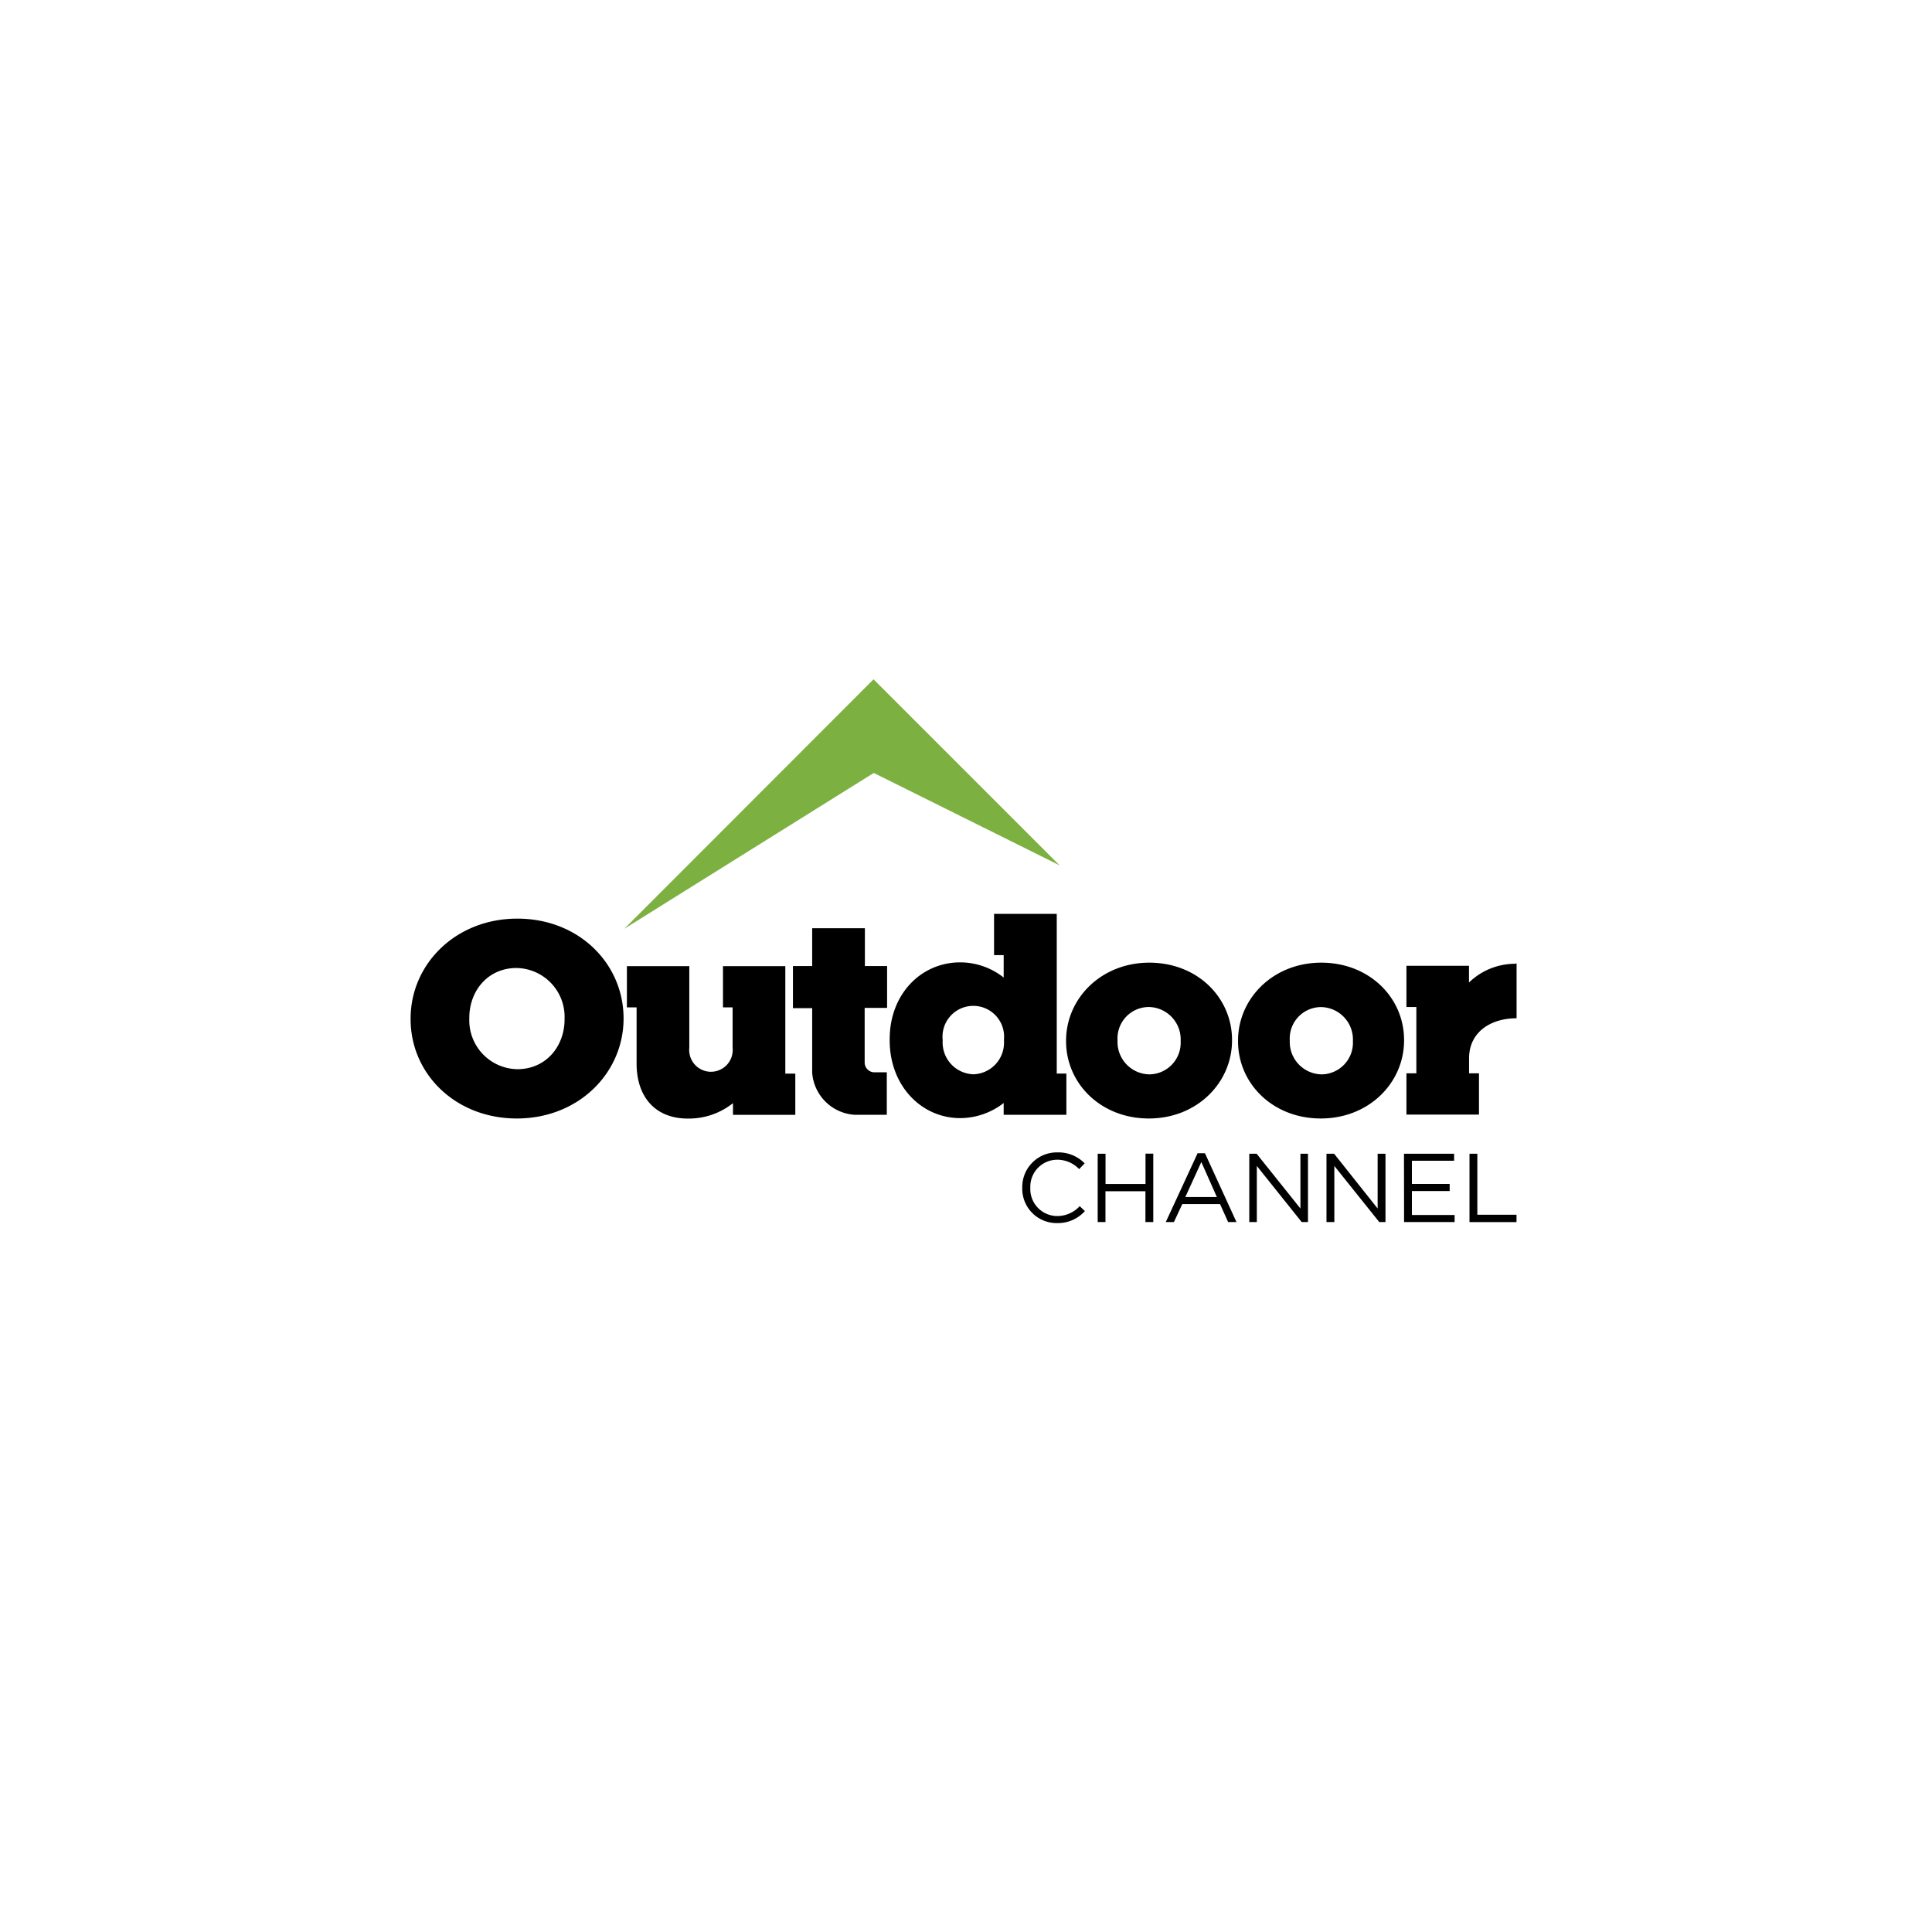
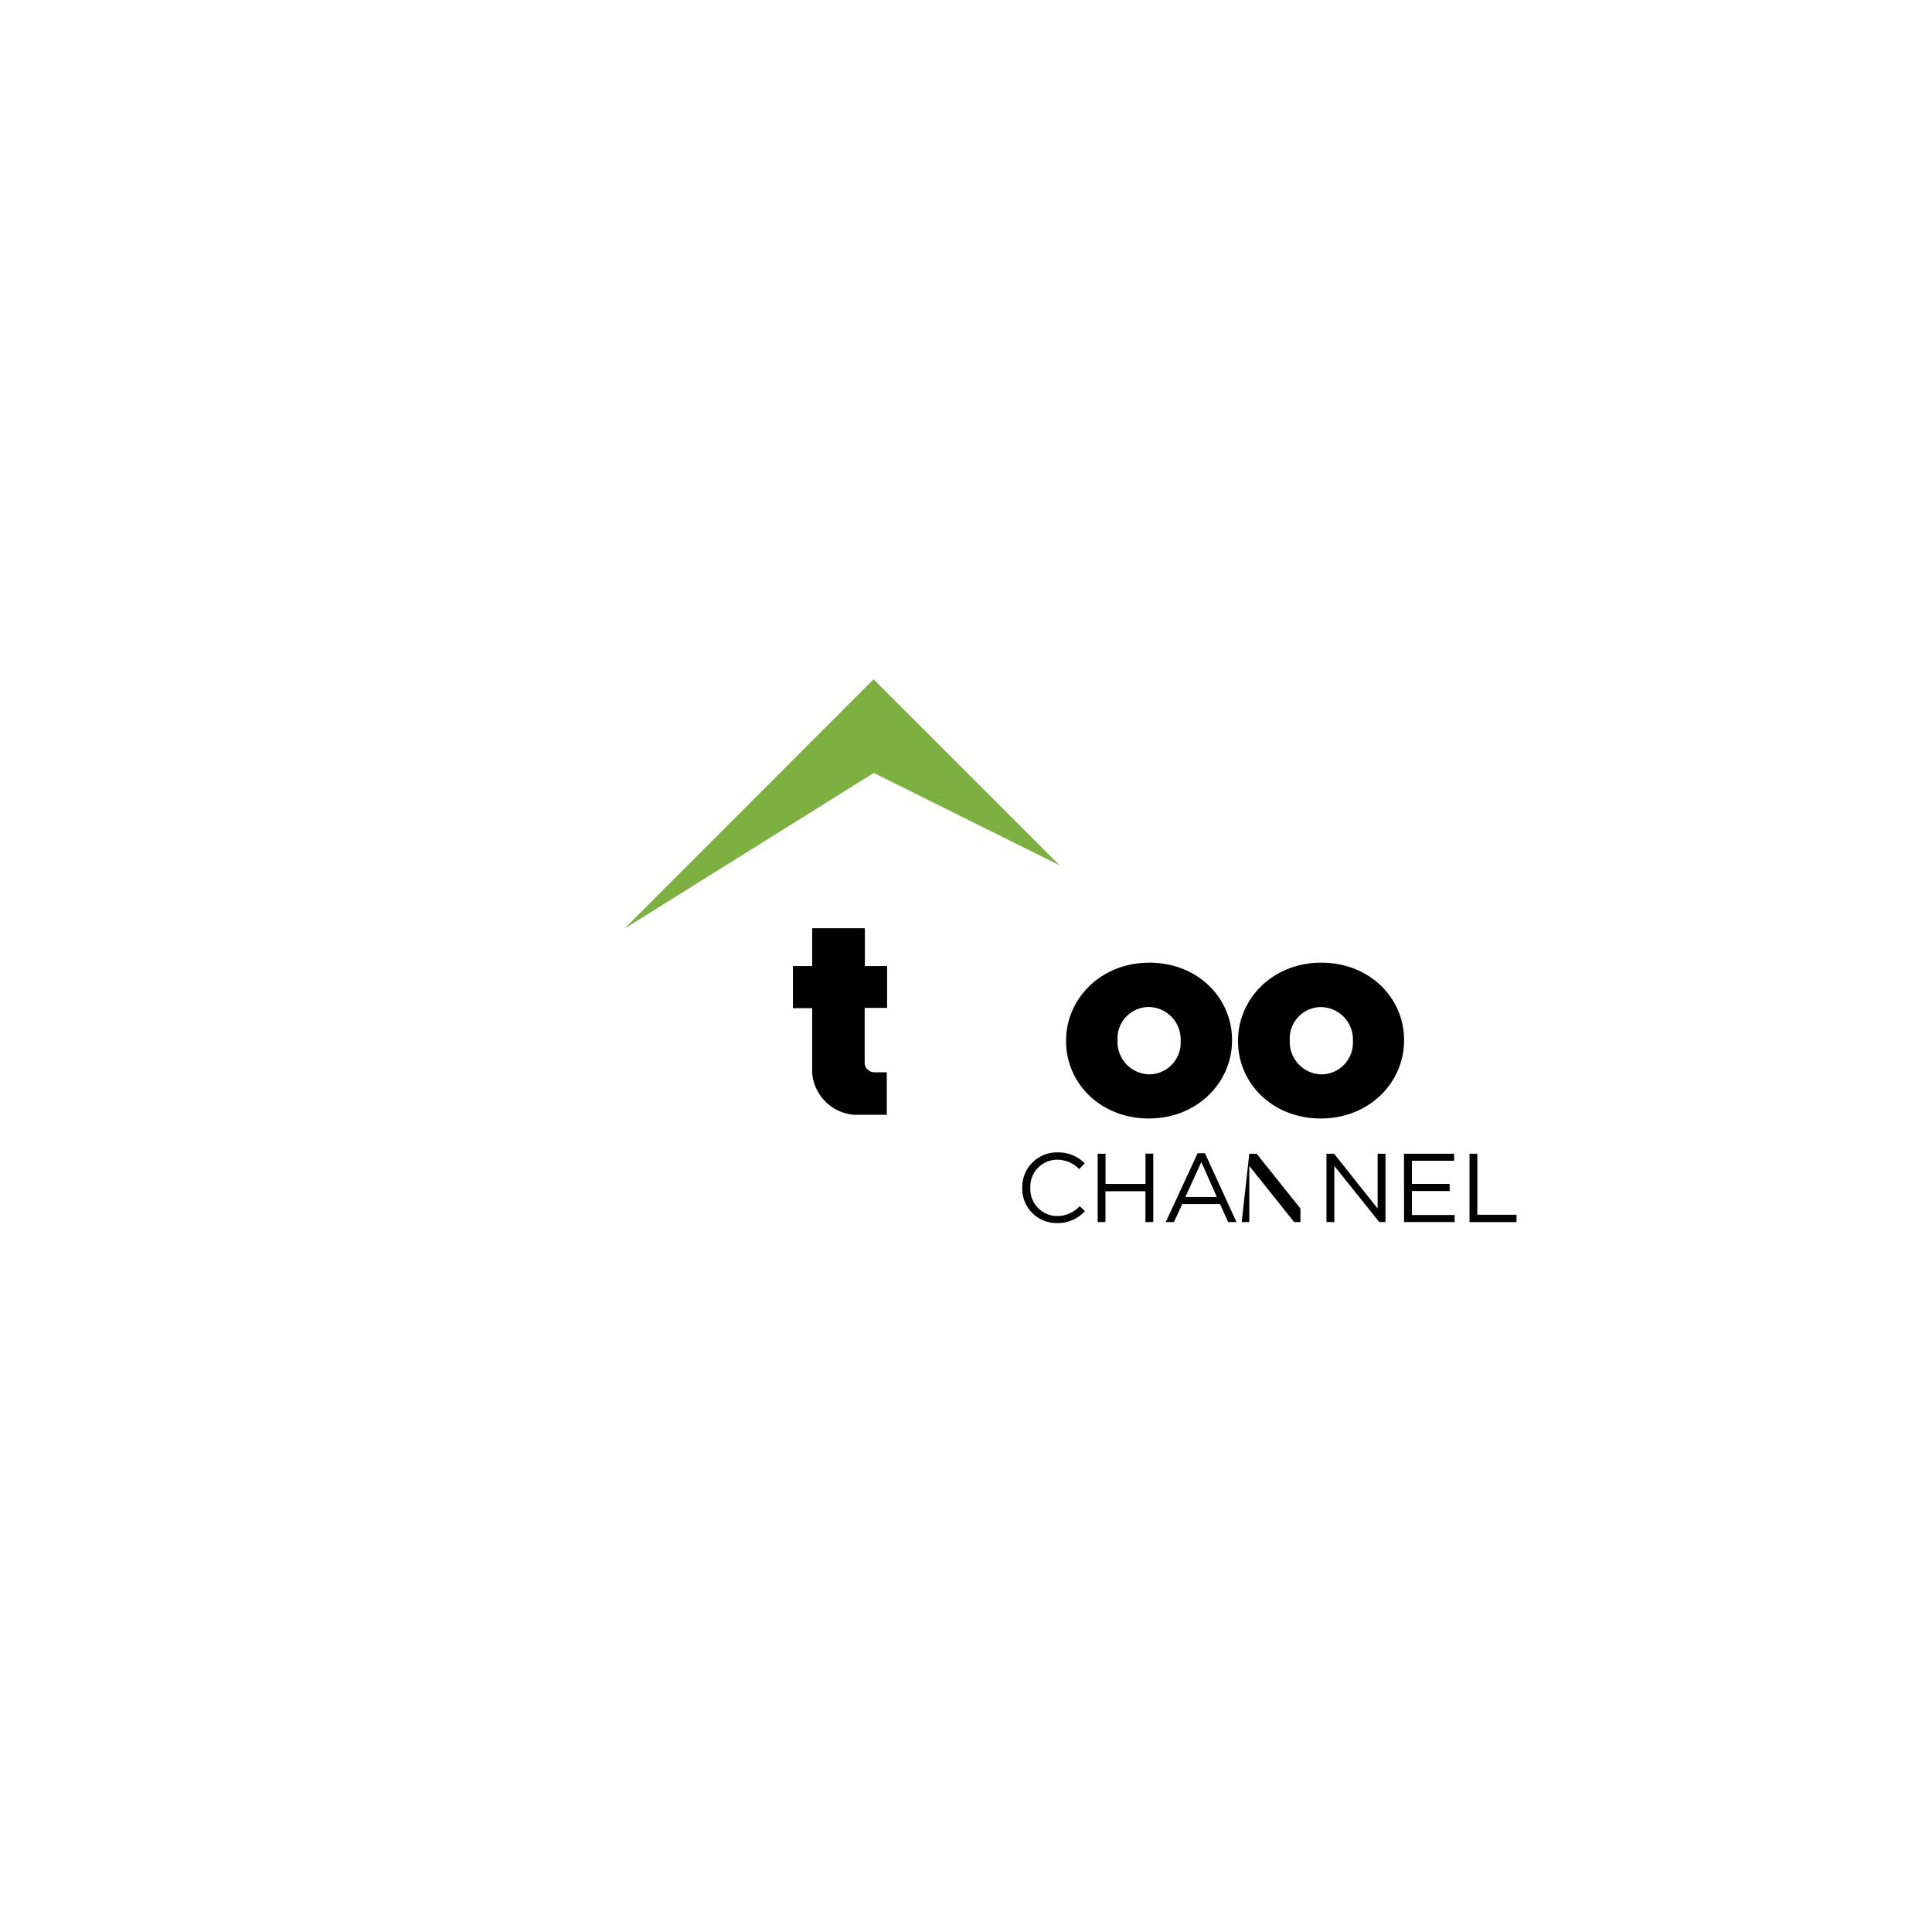
<svg xmlns="http://www.w3.org/2000/svg" viewBox="0 0 261 261">
  <defs>
    <filter id="a" x="0" y="0" width="261" height="261" filterUnits="userSpaceOnUse">
      <feOffset dy="2" />
      <feGaussianBlur stdDeviation="7.5" result="blur" />
      <feFlood flood-opacity=".1" />
      <feComposite operator="in" in2="blur" />
      <feComposite in="SourceGraphic" />
    </filter>
  </defs>
  <g data-name="Group 24642">
    <g filter="url(#a)" data-name="Group 24458">
      <circle data-name="Ellipse 34" cx="108" cy="108" r="108" transform="translate(22.5 20.5)" fill="#fff" />
    </g>
-     <path data-name="Path 4590" d="M119.84 136.19v-5.68h-3v-5.11h-7.12v5.11h-2.6v5.68h2.6v8.7a6.14 6.14 0 0 0 5.71 5.71h4.37v-5.74h-1.69a1.32 1.32 0 0 1-1.3-1.3v-7.4h3.04Zm18.26 24.28a4.68 4.68 0 0 1 4.76-4.79 4.95 4.95 0 0 1 3.67 1.48l-.74.78a4.11 4.11 0 0 0-2.96-1.27 3.64 3.64 0 0 0-3.64 3.77v.03a3.65 3.65 0 0 0 3.63 3.81 4.11 4.11 0 0 0 3.04-1.34l.7.67a4.88 4.88 0 0 1-3.73 1.62 4.64 4.64 0 0 1-4.73-4.76m10.19-4.61h1.06v4.09h5.4v-4.1h1.05v9.24h-1.06v-4.16h-5.4v4.16h-1.05Zm13.5-.07h.99l4.26 9.3h-1.13l-1.09-2.43h-5.1l-1.13 2.43h-1.1Zm2.6 5.92-2.1-4.73-2.16 4.73Zm4.38-5.85h.99l5.92 7.4v-7.4h1.02v9.23h-.85l-6.06-7.58v7.58h-1.02Zm10.43 0h1.03l5.88 7.4v-7.4h1.06v9.23h-.84l-6.07-7.58v7.58h-1.06Zm10.47 0h6.77v.95h-5.7v3.13h5.1v.96h-5.1v3.24h5.77v.95h-6.83Zm8.85 0h1.06v8.24h5.29v1h-6.35Zm-54.5-15.2v-.07c0-5.7 4.73-10.54 11.25-10.54 6.49 0 11.17 4.72 11.17 10.44v.07c0 5.7-4.72 10.54-11.24 10.54-6.49 0-11.18-4.73-11.18-10.44m15.48 0v-.07a4.38 4.38 0 0 0-4.3-4.55 4.24 4.24 0 0 0-4.23 4.48v.07a4.38 4.38 0 0 0 4.3 4.55 4.28 4.28 0 0 0 4.23-4.48m7.75 0v-.07c0-5.7 4.73-10.54 11.25-10.54 6.49 0 11.18 4.73 11.18 10.44v.07c0 5.71-4.73 10.54-11.25 10.54-6.49 0-11.18-4.72-11.18-10.44m15.52 0v-.07a4.38 4.38 0 0 0-4.3-4.54 4.24 4.24 0 0 0-4.23 4.47v.07a4.38 4.38 0 0 0 4.3 4.55 4.28 4.28 0 0 0 4.23-4.47" />
+     <path data-name="Path 4590" d="M119.84 136.19v-5.68h-3v-5.11h-7.12v5.11h-2.6v5.68h2.6v8.7a6.14 6.14 0 0 0 5.71 5.71h4.37v-5.74h-1.69a1.32 1.32 0 0 1-1.3-1.3v-7.4h3.04Zm18.26 24.28a4.68 4.68 0 0 1 4.76-4.79 4.95 4.95 0 0 1 3.67 1.48l-.74.78a4.11 4.11 0 0 0-2.96-1.27 3.64 3.64 0 0 0-3.64 3.77v.03a3.65 3.65 0 0 0 3.63 3.81 4.11 4.11 0 0 0 3.04-1.34l.7.67a4.88 4.88 0 0 1-3.73 1.62 4.64 4.64 0 0 1-4.73-4.76m10.19-4.61h1.06v4.09h5.4v-4.1h1.05v9.24h-1.06v-4.16h-5.4v4.16h-1.05Zm13.5-.07h.99l4.26 9.3h-1.13l-1.09-2.43h-5.1l-1.13 2.43h-1.1Zm2.6 5.92-2.1-4.73-2.16 4.73Zm4.38-5.85h.99l5.92 7.4v-7.4v9.23h-.85l-6.06-7.58v7.58h-1.02Zm10.43 0h1.03l5.88 7.4v-7.4h1.06v9.23h-.84l-6.07-7.58v7.58h-1.06Zm10.47 0h6.77v.95h-5.7v3.13h5.1v.96h-5.1v3.24h5.77v.95h-6.83Zm8.85 0h1.06v8.24h5.29v1h-6.35Zm-54.5-15.2v-.07c0-5.7 4.73-10.54 11.25-10.54 6.49 0 11.17 4.72 11.17 10.44v.07c0 5.7-4.72 10.54-11.24 10.54-6.49 0-11.18-4.73-11.18-10.44m15.48 0v-.07a4.38 4.38 0 0 0-4.3-4.55 4.24 4.24 0 0 0-4.23 4.48v.07a4.38 4.38 0 0 0 4.3 4.55 4.28 4.28 0 0 0 4.23-4.48m7.75 0v-.07c0-5.7 4.73-10.54 11.25-10.54 6.49 0 11.18 4.73 11.18 10.44v.07c0 5.71-4.73 10.54-11.25 10.54-6.49 0-11.18-4.72-11.18-10.44m15.52 0v-.07a4.38 4.38 0 0 0-4.3-4.54 4.24 4.24 0 0 0-4.23 4.47v.07a4.38 4.38 0 0 0 4.3 4.55 4.28 4.28 0 0 0 4.23-4.47" />
    <path data-name="Path 4591" d="m84.34 125.47 33.67-33.7 25.13 25.13-25.1-12.48Z" fill="#7cb142" />
-     <path data-name="Path 4592" d="M204.73 130.2a8.94 8.94 0 0 0-6.28 2.53v-2.26H190v5.57h1.34V145H190v5.57h9.8V145h-1.34v-2.01c0-3.63 3-5.43 6.42-5.43v-7.4h-.14Zm-61.97 14.83v-21.57h-8.47v5.57h1.3v3.03a9.47 9.47 0 0 0-5.88-2.05c-5.26 0-9.52 4.27-9.52 10.37v.17c0 6.14 4.3 10.5 9.52 10.5a9.62 9.62 0 0 0 5.88-2.04v1.59h8.47v-5.57Zm-11.25.1a4.3 4.3 0 0 1-4.16-4.57v-.07a4.16 4.16 0 1 1 8.28-.08v.22a4.27 4.27 0 0 1-4.12 4.5ZM69.89 124.1c-8.36 0-14.42 6.17-14.42 13.5v.1c0 7.34 6.03 13.4 14.35 13.4 8.35 0 14.42-6.16 14.42-13.5v-.1c-.04-7.33-6.03-13.4-14.35-13.4Zm6.38 13.61c0 3.63-2.5 6.73-6.38 6.73a6.6 6.6 0 0 1-6.49-6.83v-.11c0-3.63 2.5-6.73 6.38-6.73a6.6 6.6 0 0 1 6.49 6.84Zm29.82 7.33v-14.52h-8.42v5.57h1.3v5.46a2.94 2.94 0 1 1-5.85 0v-11.03h-8.43v5.57H86v7.58c0 4.58 2.58 7.44 6.91 7.44h.21a9.58 9.58 0 0 0 5.9-2.08v1.58h8.42v-5.57Z" />
  </g>
</svg>